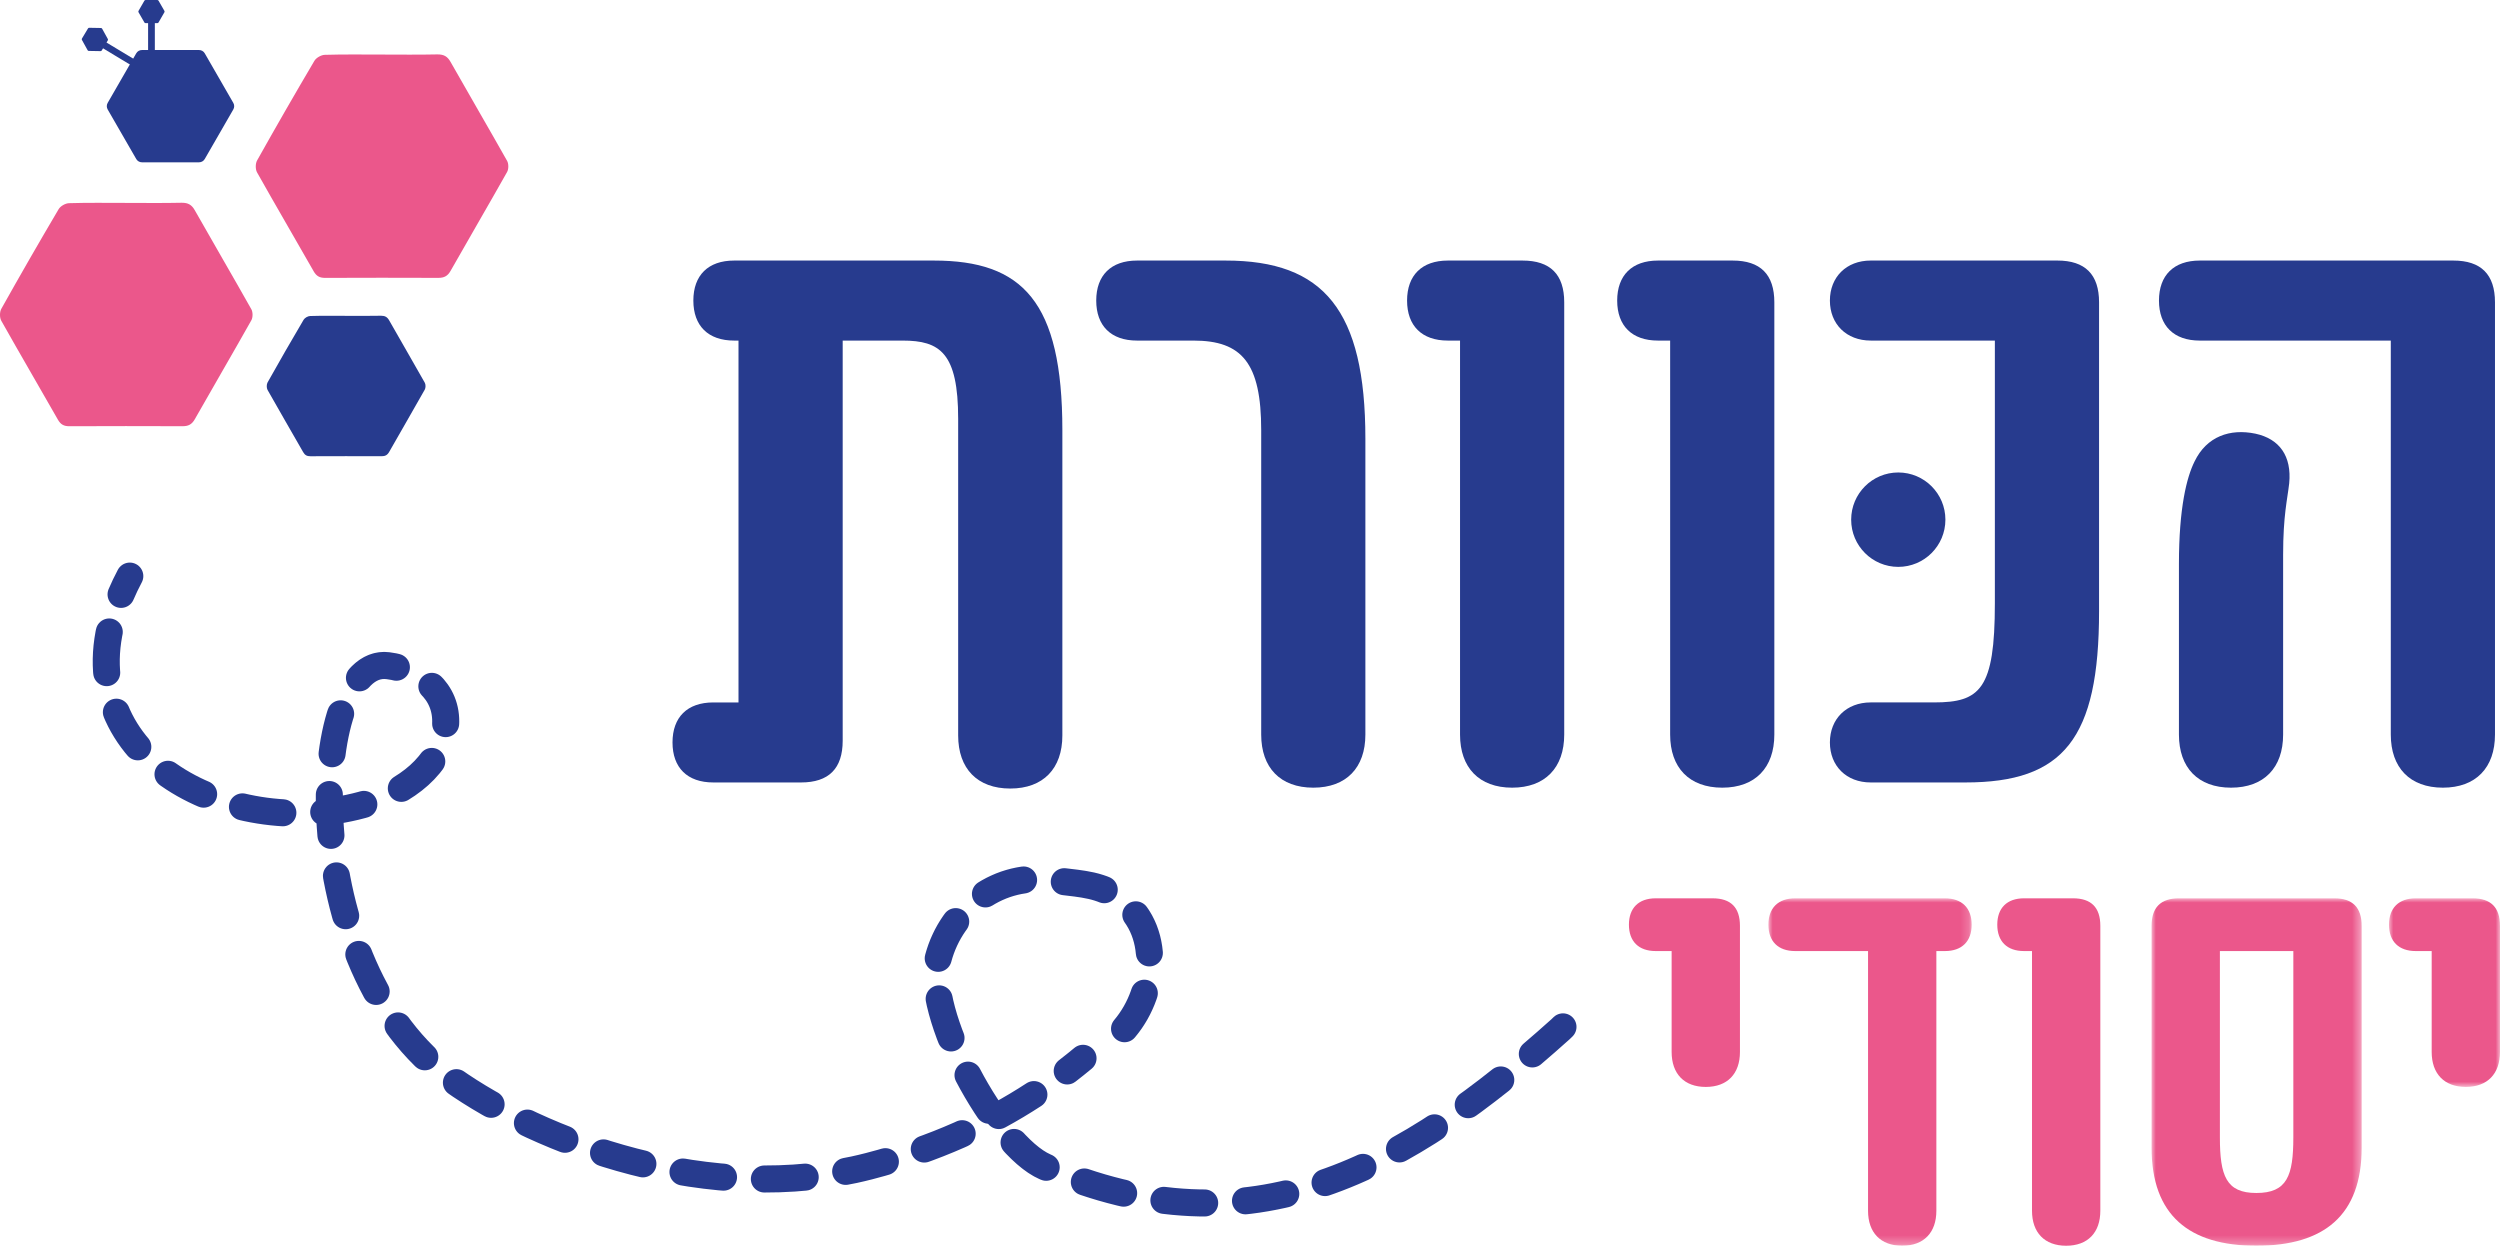
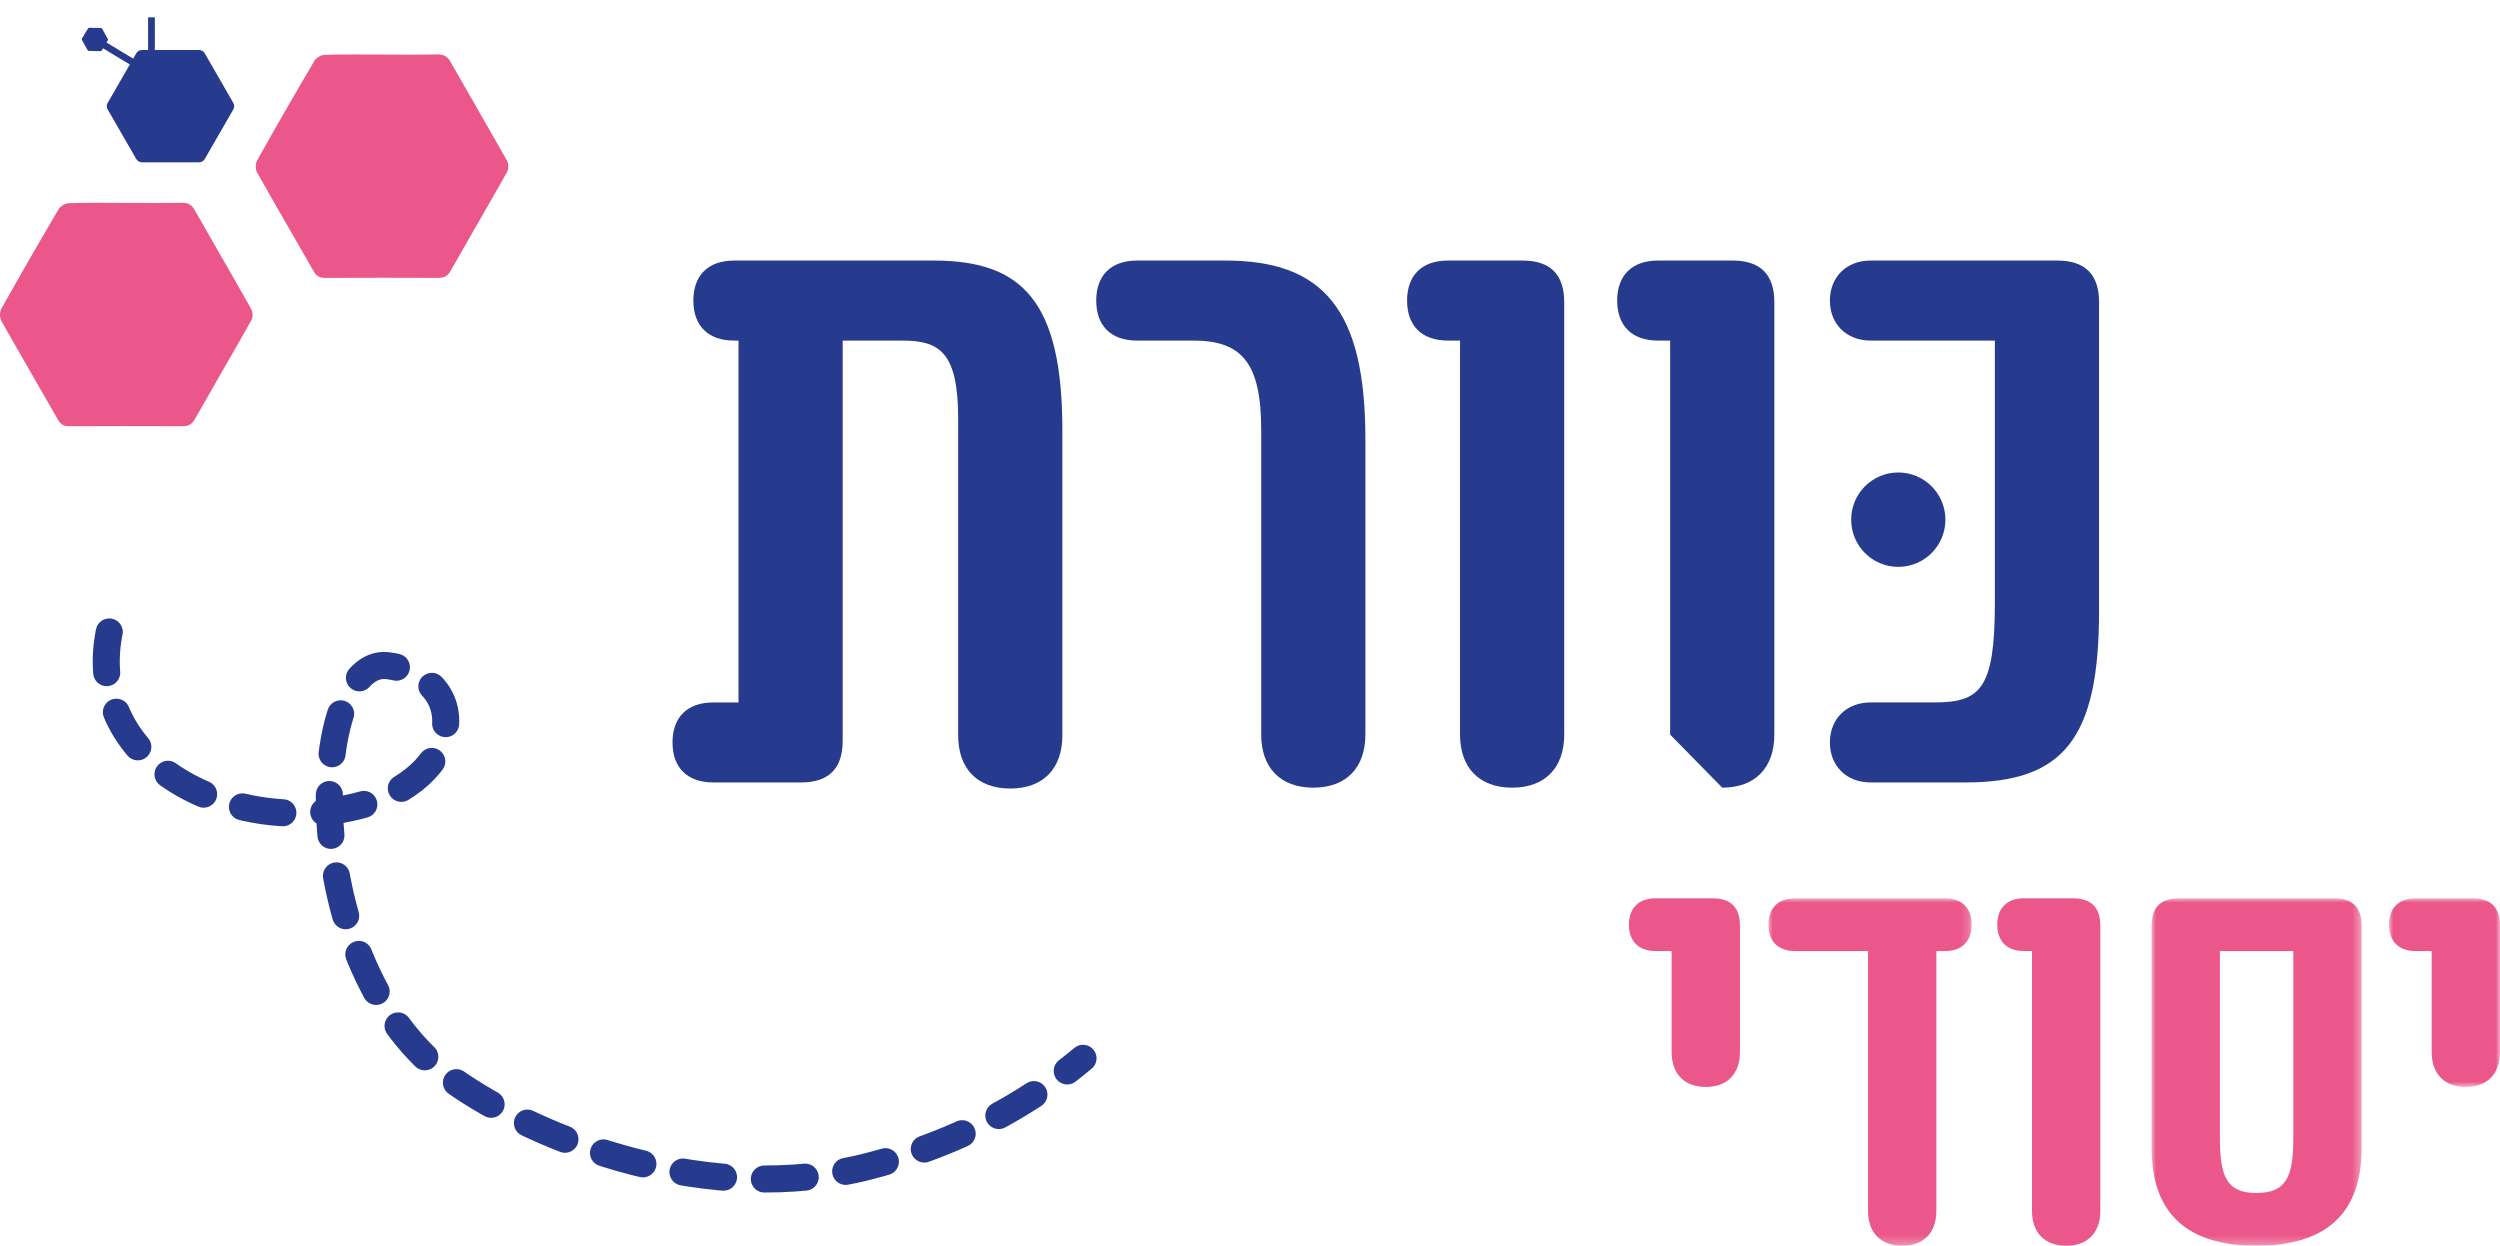
<svg xmlns="http://www.w3.org/2000/svg" xmlns:xlink="http://www.w3.org/1999/xlink" width="293px" height="146px" viewBox="0 0 293 146" version="1.1">
  <title>D6C84F9D-EB1E-486E-A437-E8D9243BBE1D</title>
  <defs>
    <polygon id="path-1" points="0 0 23.822 0 23.822 40.717 0 40.717" />
    <polygon id="path-3" points="0 0 24.623 0 24.623 40.718 0 40.718" />
    <polygon id="path-5" points="0 0 13.012 0 13.012 22.105 0 22.105" />
  </defs>
  <g id="Page-1" stroke="none" stroke-width="1" fill="none" fill-rule="evenodd">
    <g id="AlYesodi_landin--Page_1920" transform="translate(-529, -502)">
      <g id="Group-54" transform="translate(529, 502)">
        <path d="M126.931,124.033 C126.328,124.534 125.71,125.028 125.077,125.516" id="Stroke-1" stroke="#273B8E" stroke-width="3.169" stroke-linecap="round" stroke-linejoin="round" stroke-dasharray="4.793,4.793" />
        <path d="M121.174,128.286 C115.898,131.728 109.595,134.67 101.846,136.677 C83.251,141.493 63.255,133.823 53.003,126.551 C34.294,113.278 36.099,76.827 45.472,78.019 C49.192,78.494 52.485,80.928 52.225,84.982 C51.923,89.708 47.263,92.887 43.154,94.128 C27.423,98.876 8.011,88.976 13.357,71.907" id="Stroke-3" stroke="#273B8E" stroke-width="3.169" stroke-linecap="round" stroke-linejoin="round" stroke-dasharray="4.793,4.793" />
-         <path d="M14.188,69.662 C14.488,68.958 14.829,68.243 15.213,67.518" id="Stroke-5" stroke="#273B8E" stroke-width="3.169" stroke-linecap="round" stroke-linejoin="round" />
        <path d="M124.509,50.416 L124.509,86.198 C124.509,90.073 122.27,92.417 118.403,92.417 C114.535,92.417 112.297,90.073 112.297,86.198 L112.297,49.091 C112.297,41.343 110.16,39.916 105.784,39.916 L98.763,39.916 L98.763,86.81 C98.763,90.073 97.135,91.704 93.879,91.704 L83.601,91.704 C80.548,91.704 78.818,89.971 78.818,87.014 C78.818,84.057 80.548,82.325 83.601,82.325 L86.552,82.325 L86.552,39.916 L86.043,39.916 C82.99,39.916 81.261,38.183 81.261,35.226 C81.261,32.27 82.99,30.537 86.043,30.537 L109.448,30.537 C119.827,30.537 124.509,35.328 124.509,50.416" id="Fill-7" fill="#273B8E" />
        <path d="M147.813,86.096 L147.813,50.417 C147.813,42.566 145.573,39.916 139.875,39.916 L133.262,39.916 C130.208,39.916 128.478,38.182 128.478,35.227 C128.478,32.271 130.208,30.537 133.262,30.537 L143.64,30.537 C155.14,30.537 160.023,36.347 160.023,51.435 L160.023,86.096 C160.023,89.97 157.785,92.315 153.918,92.315 C150.051,92.315 147.813,89.97 147.813,86.096" id="Fill-9" fill="#273B8E" />
        <path d="M171.116,86.096 L171.116,39.916 L169.691,39.916 C166.638,39.916 164.909,38.182 164.909,35.227 C164.909,32.271 166.638,30.537 169.691,30.537 L178.443,30.537 C181.699,30.537 183.327,32.169 183.327,35.43 L183.327,86.096 C183.327,89.97 181.089,92.315 177.221,92.315 C173.355,92.315 171.116,89.97 171.116,86.096" id="Fill-11" fill="#273B8E" />
-         <path d="M195.741,86.096 L195.741,39.916 L194.316,39.916 C191.263,39.916 189.534,38.182 189.534,35.227 C189.534,32.271 191.263,30.537 194.316,30.537 L203.068,30.537 C206.324,30.537 207.952,32.169 207.952,35.43 L207.952,86.096 C207.952,89.97 205.714,92.315 201.847,92.315 C197.979,92.315 195.741,89.97 195.741,86.096" id="Fill-13" fill="#273B8E" />
+         <path d="M195.741,86.096 L195.741,39.916 L194.316,39.916 C191.263,39.916 189.534,38.182 189.534,35.227 C189.534,32.271 191.263,30.537 194.316,30.537 L203.068,30.537 C206.324,30.537 207.952,32.169 207.952,35.43 L207.952,86.096 C207.952,89.97 205.714,92.315 201.847,92.315 " id="Fill-13" fill="#273B8E" />
        <path d="M214.464,87.014 C214.464,84.262 216.397,82.324 219.247,82.324 L226.675,82.324 C232.068,82.324 233.798,80.796 233.798,70.703 L233.798,39.915 L219.247,39.915 C216.397,39.915 214.464,37.979 214.464,35.227 C214.464,32.474 216.397,30.536 219.247,30.536 L241.125,30.536 C244.381,30.536 246.01,32.168 246.01,35.431 L246.01,71.62 C246.01,86.606 241.837,91.704 230.338,91.704 L219.247,91.704 C216.397,91.704 214.464,89.767 214.464,87.014" id="Fill-15" fill="#273B8E" />
-         <path d="M255.371,86.096 L255.371,66.116 C255.371,59.489 256.287,55.92 257.202,54.086 C258.627,51.13 261.374,50.213 264.327,50.824 C267.175,51.435 268.6,53.474 268.295,56.635 C268.091,58.47 267.582,60.406 267.582,64.995 L267.582,86.096 C267.582,89.97 265.343,92.315 261.476,92.315 C257.61,92.315 255.371,89.97 255.371,86.096 M280.201,86.096 L280.201,39.916 L257.814,39.916 C254.761,39.916 253.031,38.182 253.031,35.227 C253.031,32.271 254.761,30.537 257.814,30.537 L287.527,30.537 C290.784,30.537 292.412,32.169 292.412,35.43 L292.412,86.096 C292.412,89.97 290.173,92.315 286.306,92.315 C282.439,92.315 280.201,89.97 280.201,86.096" id="Fill-17" fill="#273B8E" />
        <path d="M9.603,4.518 L10.315,3.332 C10.345,3.284 10.397,3.255 10.453,3.256 L11.835,3.281 C11.891,3.282 11.942,3.314 11.97,3.363 L12.639,4.573 C12.665,4.623 12.665,4.683 12.635,4.731 L11.923,5.917 C11.894,5.965 11.841,5.994 11.785,5.993 L10.404,5.968 C10.348,5.968 10.297,5.937 10.269,5.887 L9.6,4.676 C9.573,4.627 9.574,4.566 9.603,4.518" id="Fill-19" fill="#273B8E" />
        <g id="Group-24" transform="translate(11.696, 4.973)">
          <line x1="0" y1="0" x2="3.928" y2="2.369" id="Fill-21" fill="#273B8E" />
          <line x1="0" y1="0" x2="3.928" y2="2.369" id="Stroke-23" stroke="#273B8E" stroke-width="0.79" />
        </g>
-         <path d="M45.615,37.556 C46.994,39.993 48.41,42.41 49.784,44.852 C49.903,45.062 49.901,45.455 49.782,45.666 C48.41,48.107 46.994,50.525 45.613,52.962 C45.396,53.346 45.131,53.472 44.715,53.47 C41.935,53.46 39.155,53.459 36.376,53.472 C35.978,53.473 35.736,53.348 35.532,52.992 C34.146,50.557 32.729,48.141 31.357,45.699 C31.229,45.472 31.233,45.047 31.36,44.819 C32.741,42.355 34.149,39.909 35.584,37.477 C35.716,37.251 36.082,37.045 36.345,37.037 C37.733,36.994 39.124,37.016 40.515,37.016 C41.882,37.016 43.25,37.037 44.617,37.005 L44.668,37.005 C45.111,37.005 45.383,37.144 45.615,37.556" id="Fill-25" fill="#273B8E" />
        <path d="M52.804,7.253 C54.998,11.13 57.249,14.975 59.434,18.857 C59.624,19.192 59.622,19.817 59.434,20.153 C57.249,24.036 54.998,27.881 52.801,31.757 C52.455,32.368 52.035,32.568 51.372,32.566 C46.95,32.549 42.529,32.548 38.108,32.568 C37.476,32.571 37.09,32.372 36.766,31.804 C34.562,27.932 32.309,24.089 30.126,20.204 C29.923,19.844 29.928,19.167 30.131,18.806 C32.326,14.887 34.566,10.995 36.849,7.127 C37.059,6.77 37.64,6.44 38.059,6.427 C40.268,6.359 42.48,6.394 44.691,6.394 C46.866,6.394 49.042,6.427 51.217,6.377 L51.298,6.377 C52.003,6.377 52.434,6.598 52.804,7.253" id="Fill-27" fill="#EB578B" />
-         <path d="M17.061,0 L18.442,0 C18.498,0 18.55,0.03 18.579,0.079 L19.27,1.277 C19.297,1.326 19.297,1.386 19.27,1.435 L18.579,2.634 C18.55,2.683 18.498,2.713 18.442,2.713 L17.061,2.713 C17.005,2.713 16.953,2.683 16.924,2.634 L16.234,1.435 C16.206,1.386 16.206,1.326 16.234,1.277 L16.924,0.079 C16.953,0.03 17.005,0 17.061,0" id="Fill-29" fill="#273B8E" />
        <line x1="17.752" y1="2.031" x2="17.752" y2="6.624" id="Stroke-31" stroke="#273B8E" stroke-width="0.79" />
        <path d="M16.632,5.863 L23.332,5.863 C23.605,5.863 23.858,6.009 23.995,6.247 L27.344,12.06 C27.482,12.297 27.482,12.588 27.344,12.827 L23.995,18.639 C23.858,18.876 23.605,19.022 23.332,19.022 L16.632,19.022 C16.358,19.022 16.105,18.876 15.969,18.639 L12.619,12.827 C12.482,12.588 12.482,12.297 12.619,12.06 L15.969,6.247 C16.105,6.009 16.358,5.863 16.632,5.863" id="Fill-33" fill="#273B8E" />
        <path d="M22.828,24.639 C25.022,28.516 27.273,32.361 29.458,36.244 C29.648,36.578 29.645,37.203 29.458,37.539 C27.273,41.422 25.022,45.267 22.825,49.143 C22.478,49.754 22.059,49.954 21.396,49.952 C16.974,49.935 12.552,49.934 8.131,49.954 C7.5,49.957 7.114,49.759 6.79,49.19 C4.586,45.318 2.333,41.475 0.15,37.591 C-0.054,37.231 -0.048,36.553 0.155,36.192 C2.35,32.273 4.59,28.381 6.873,24.513 C7.082,24.156 7.664,23.826 8.082,23.813 C10.292,23.745 12.503,23.78 14.715,23.78 C16.89,23.78 19.066,23.813 21.241,23.763 L21.322,23.763 C22.027,23.763 22.458,23.984 22.828,24.639" id="Fill-35" fill="#EB578B" />
        <path d="M195.915,123.29 L195.915,111.464 L194.046,111.464 C192.044,111.464 190.91,110.322 190.91,108.373 C190.91,106.425 192.044,105.283 194.046,105.283 L200.719,105.283 C202.855,105.283 203.922,106.358 203.922,108.507 L203.922,123.29 C203.922,125.843 202.454,127.388 199.918,127.388 C197.383,127.388 195.915,125.843 195.915,123.29" id="Fill-37" fill="#EB578B" />
        <g id="Group-41" transform="translate(207.257, 105.283)">
          <mask id="mask-2" fill="white">
            <use xlink:href="#path-1" />
          </mask>
          <g id="Clip-40" />
          <path d="M3.136,6.181 L11.677,6.181 L11.677,36.619 C11.677,39.172 13.145,40.718 15.681,40.718 C18.217,40.718 19.685,39.172 19.685,36.619 L19.685,6.181 L20.686,6.181 C22.688,6.181 23.822,5.039 23.822,3.091 C23.822,1.142 22.688,0 20.686,0 L3.136,0 C1.135,0 0,1.142 0,3.091 C0,5.039 1.135,6.181 3.136,6.181" id="Fill-39" fill="#EB578B" mask="url(#mask-2)" />
        </g>
        <path d="M238.151,141.901 L238.151,111.464 L237.217,111.464 C235.215,111.464 234.081,110.322 234.081,108.373 C234.081,106.425 235.215,105.282 237.217,105.282 L242.956,105.282 C245.091,105.282 246.159,106.357 246.159,108.508 L246.159,141.901 C246.159,144.455 244.691,146 242.155,146 C239.62,146 238.151,144.455 238.151,141.901" id="Fill-42" fill="#EB578B" />
        <g id="Group-46" transform="translate(252.164, 105.282)">
          <mask id="mask-4" fill="white">
            <use xlink:href="#path-3" />
          </mask>
          <g id="Clip-45" />
          <path d="M16.615,28.018 C16.615,32.52 15.882,34.536 12.278,34.536 C8.741,34.536 8.007,32.52 8.007,28.018 L8.007,6.181 L16.615,6.181 L16.615,28.018 Z M21.42,0 L3.203,0 C1.068,0 0,1.075 0,3.225 L0,29.228 C0,37.156 4.404,40.718 12.278,40.718 C20.219,40.718 24.623,37.156 24.623,29.228 L24.623,3.225 C24.623,1.075 23.555,0 21.42,0 L21.42,0 Z" id="Fill-44" fill="#EB578B" mask="url(#mask-4)" />
        </g>
        <g id="Group-49" transform="translate(279.988, 105.283)">
          <mask id="mask-6" fill="white">
            <use xlink:href="#path-5" />
          </mask>
          <g id="Clip-48" />
          <path d="M5.005,18.007 L5.005,6.181 L3.136,6.181 C1.135,6.181 0,5.039 0,3.091 C0,1.142 1.135,0 3.136,0 L9.809,0 C11.945,0 13.012,1.075 13.012,3.225 L13.012,18.007 C13.012,20.56 11.544,22.105 9.008,22.105 C6.473,22.105 5.005,20.56 5.005,18.007" id="Fill-47" fill="#EB578B" mask="url(#mask-6)" />
        </g>
        <path d="M216.957,60.906 C216.957,57.851 219.429,55.374 222.478,55.374 C225.528,55.374 228.001,57.851 228.001,60.906 C228.001,63.961 225.528,66.438 222.478,66.438 C219.429,66.438 216.957,63.961 216.957,60.906" id="Fill-50" fill="#273B8E" />
-         <path d="M131.796,120.567 C135.695,115.965 136.196,108.164 130.436,104.772 C128.295,103.511 125.794,103.535 123.41,103.161 C117.18,102.183 111.548,106.331 109.956,112.327 C108.283,118.628 116.702,134.234 122.485,136.752 C146.589,147.248 164.771,136.894 182.897,120.624 C184.336,119.334 183.609,119.215 185.353,118.383" id="Stroke-52" stroke="#273B8E" stroke-width="3.169" stroke-linecap="round" stroke-linejoin="round" stroke-dasharray="4.793,4.793" />
      </g>
    </g>
  </g>
</svg>